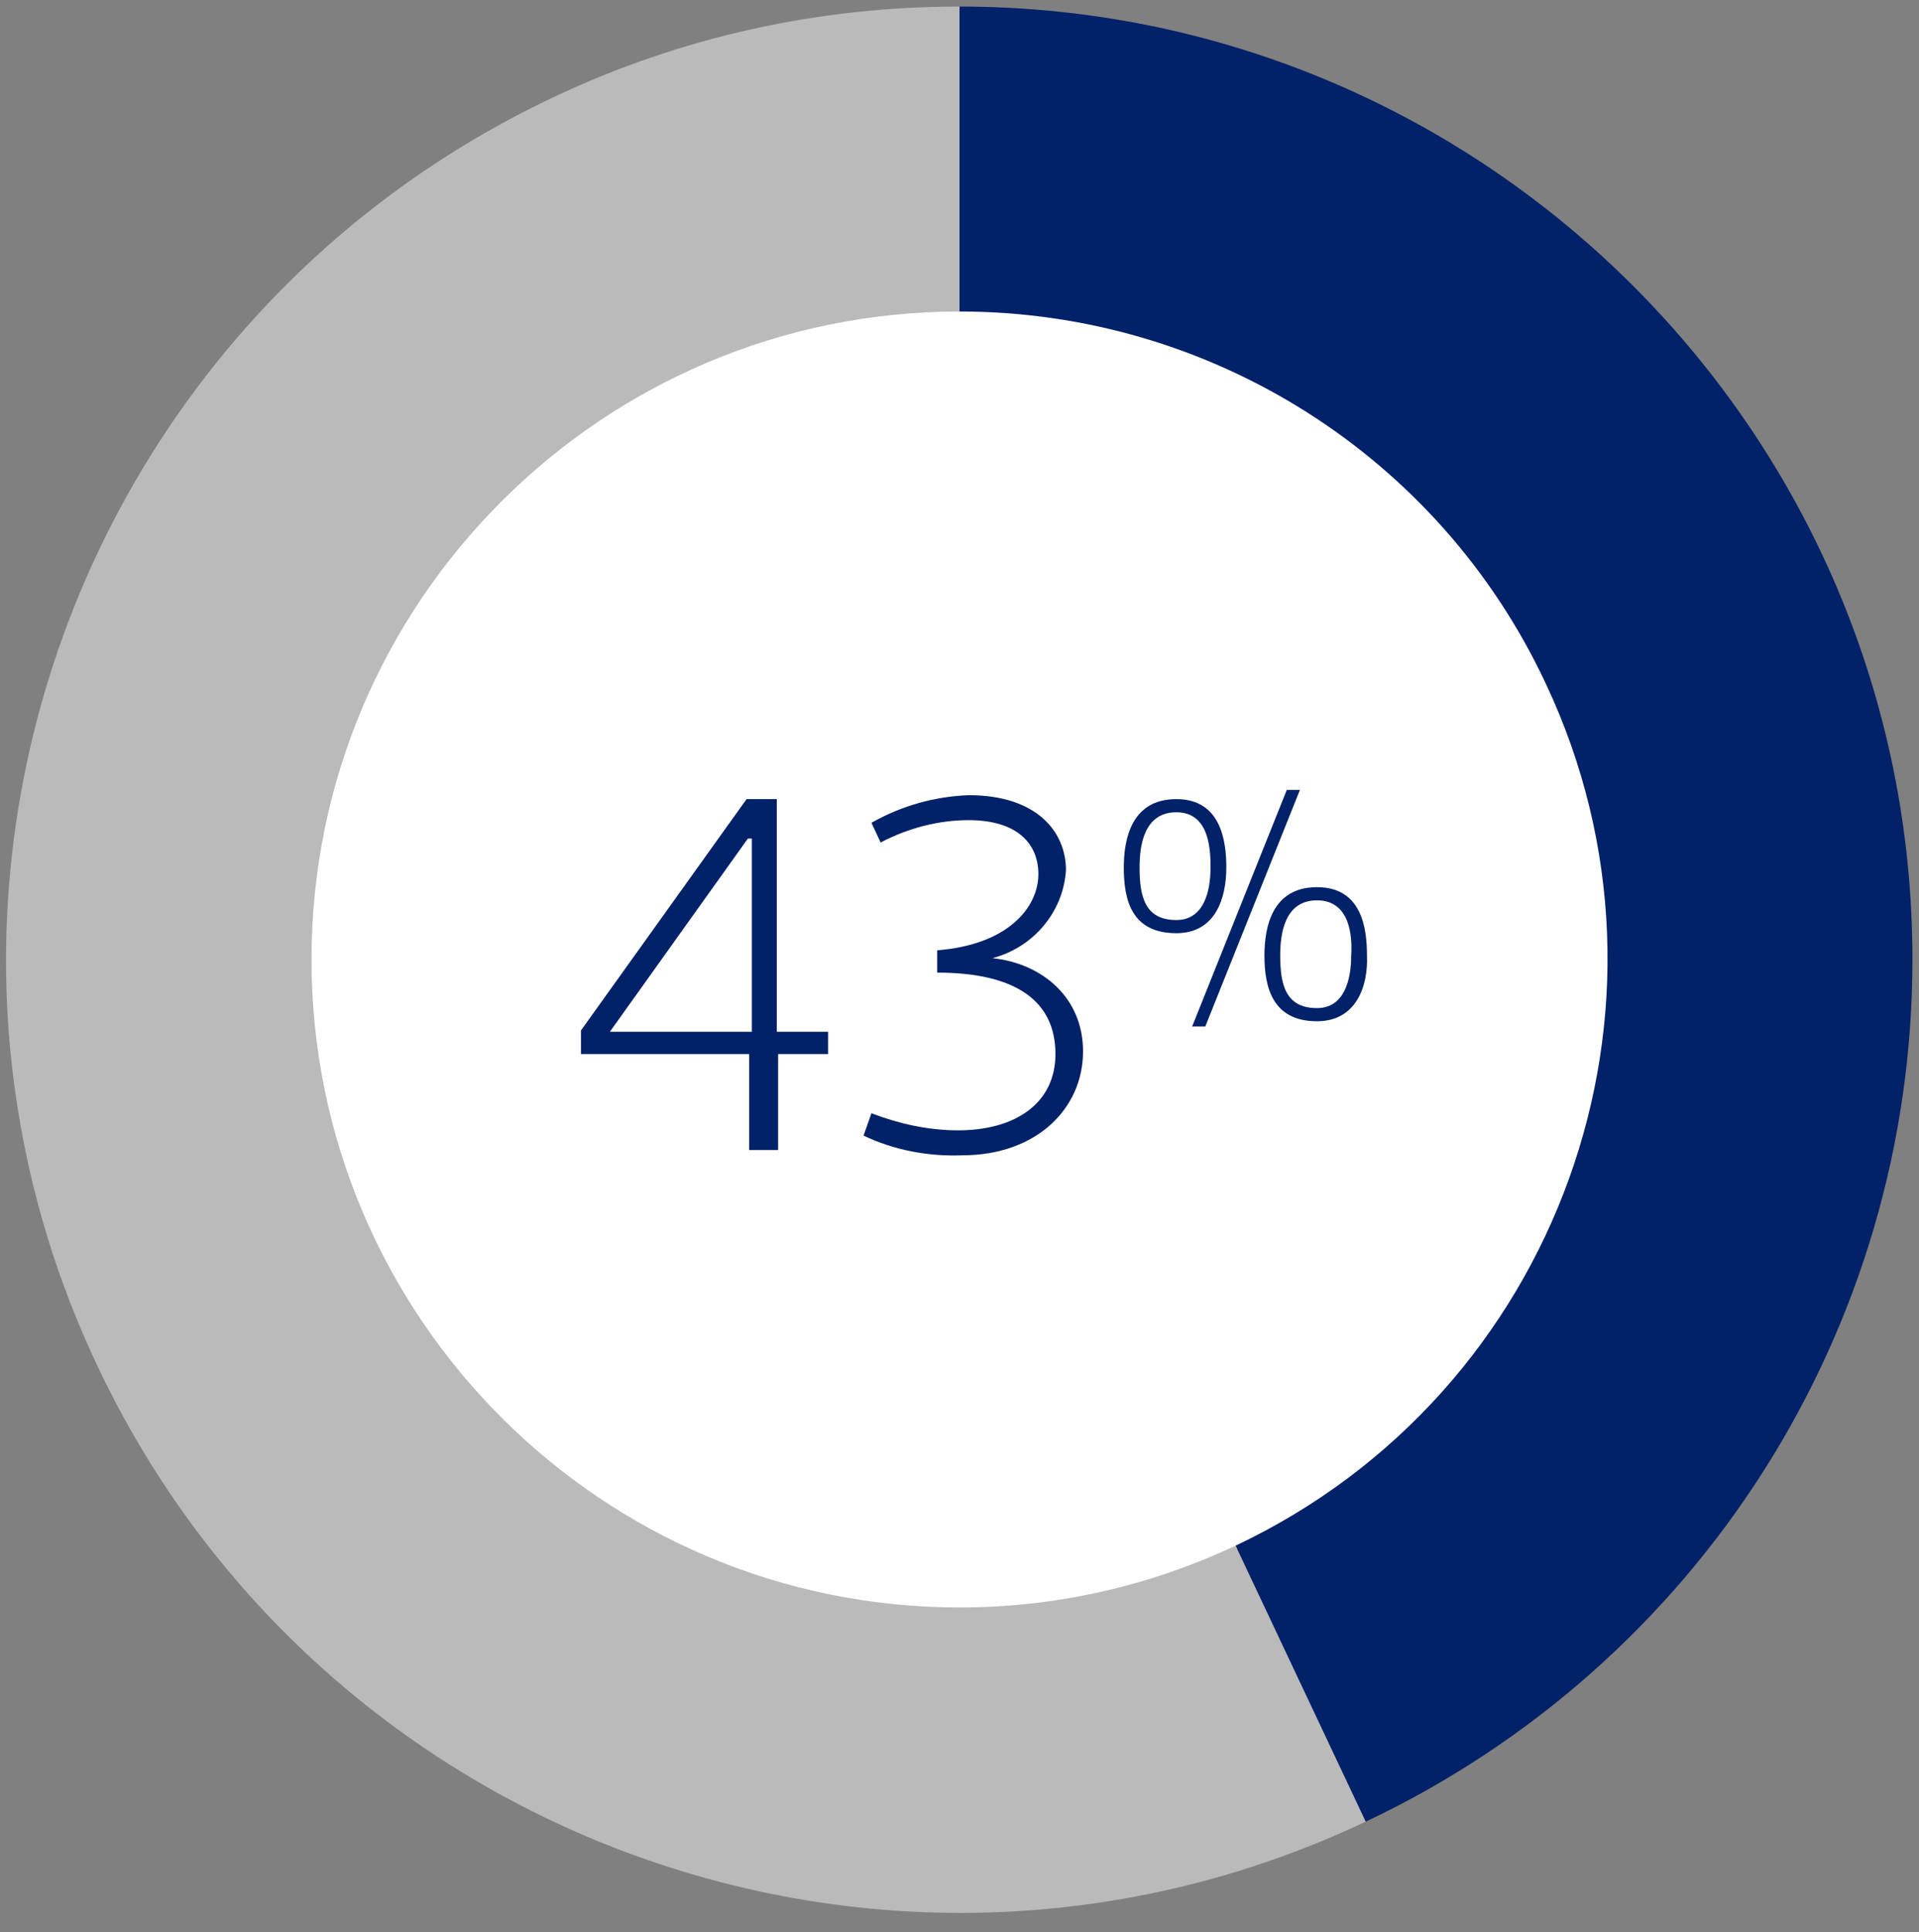
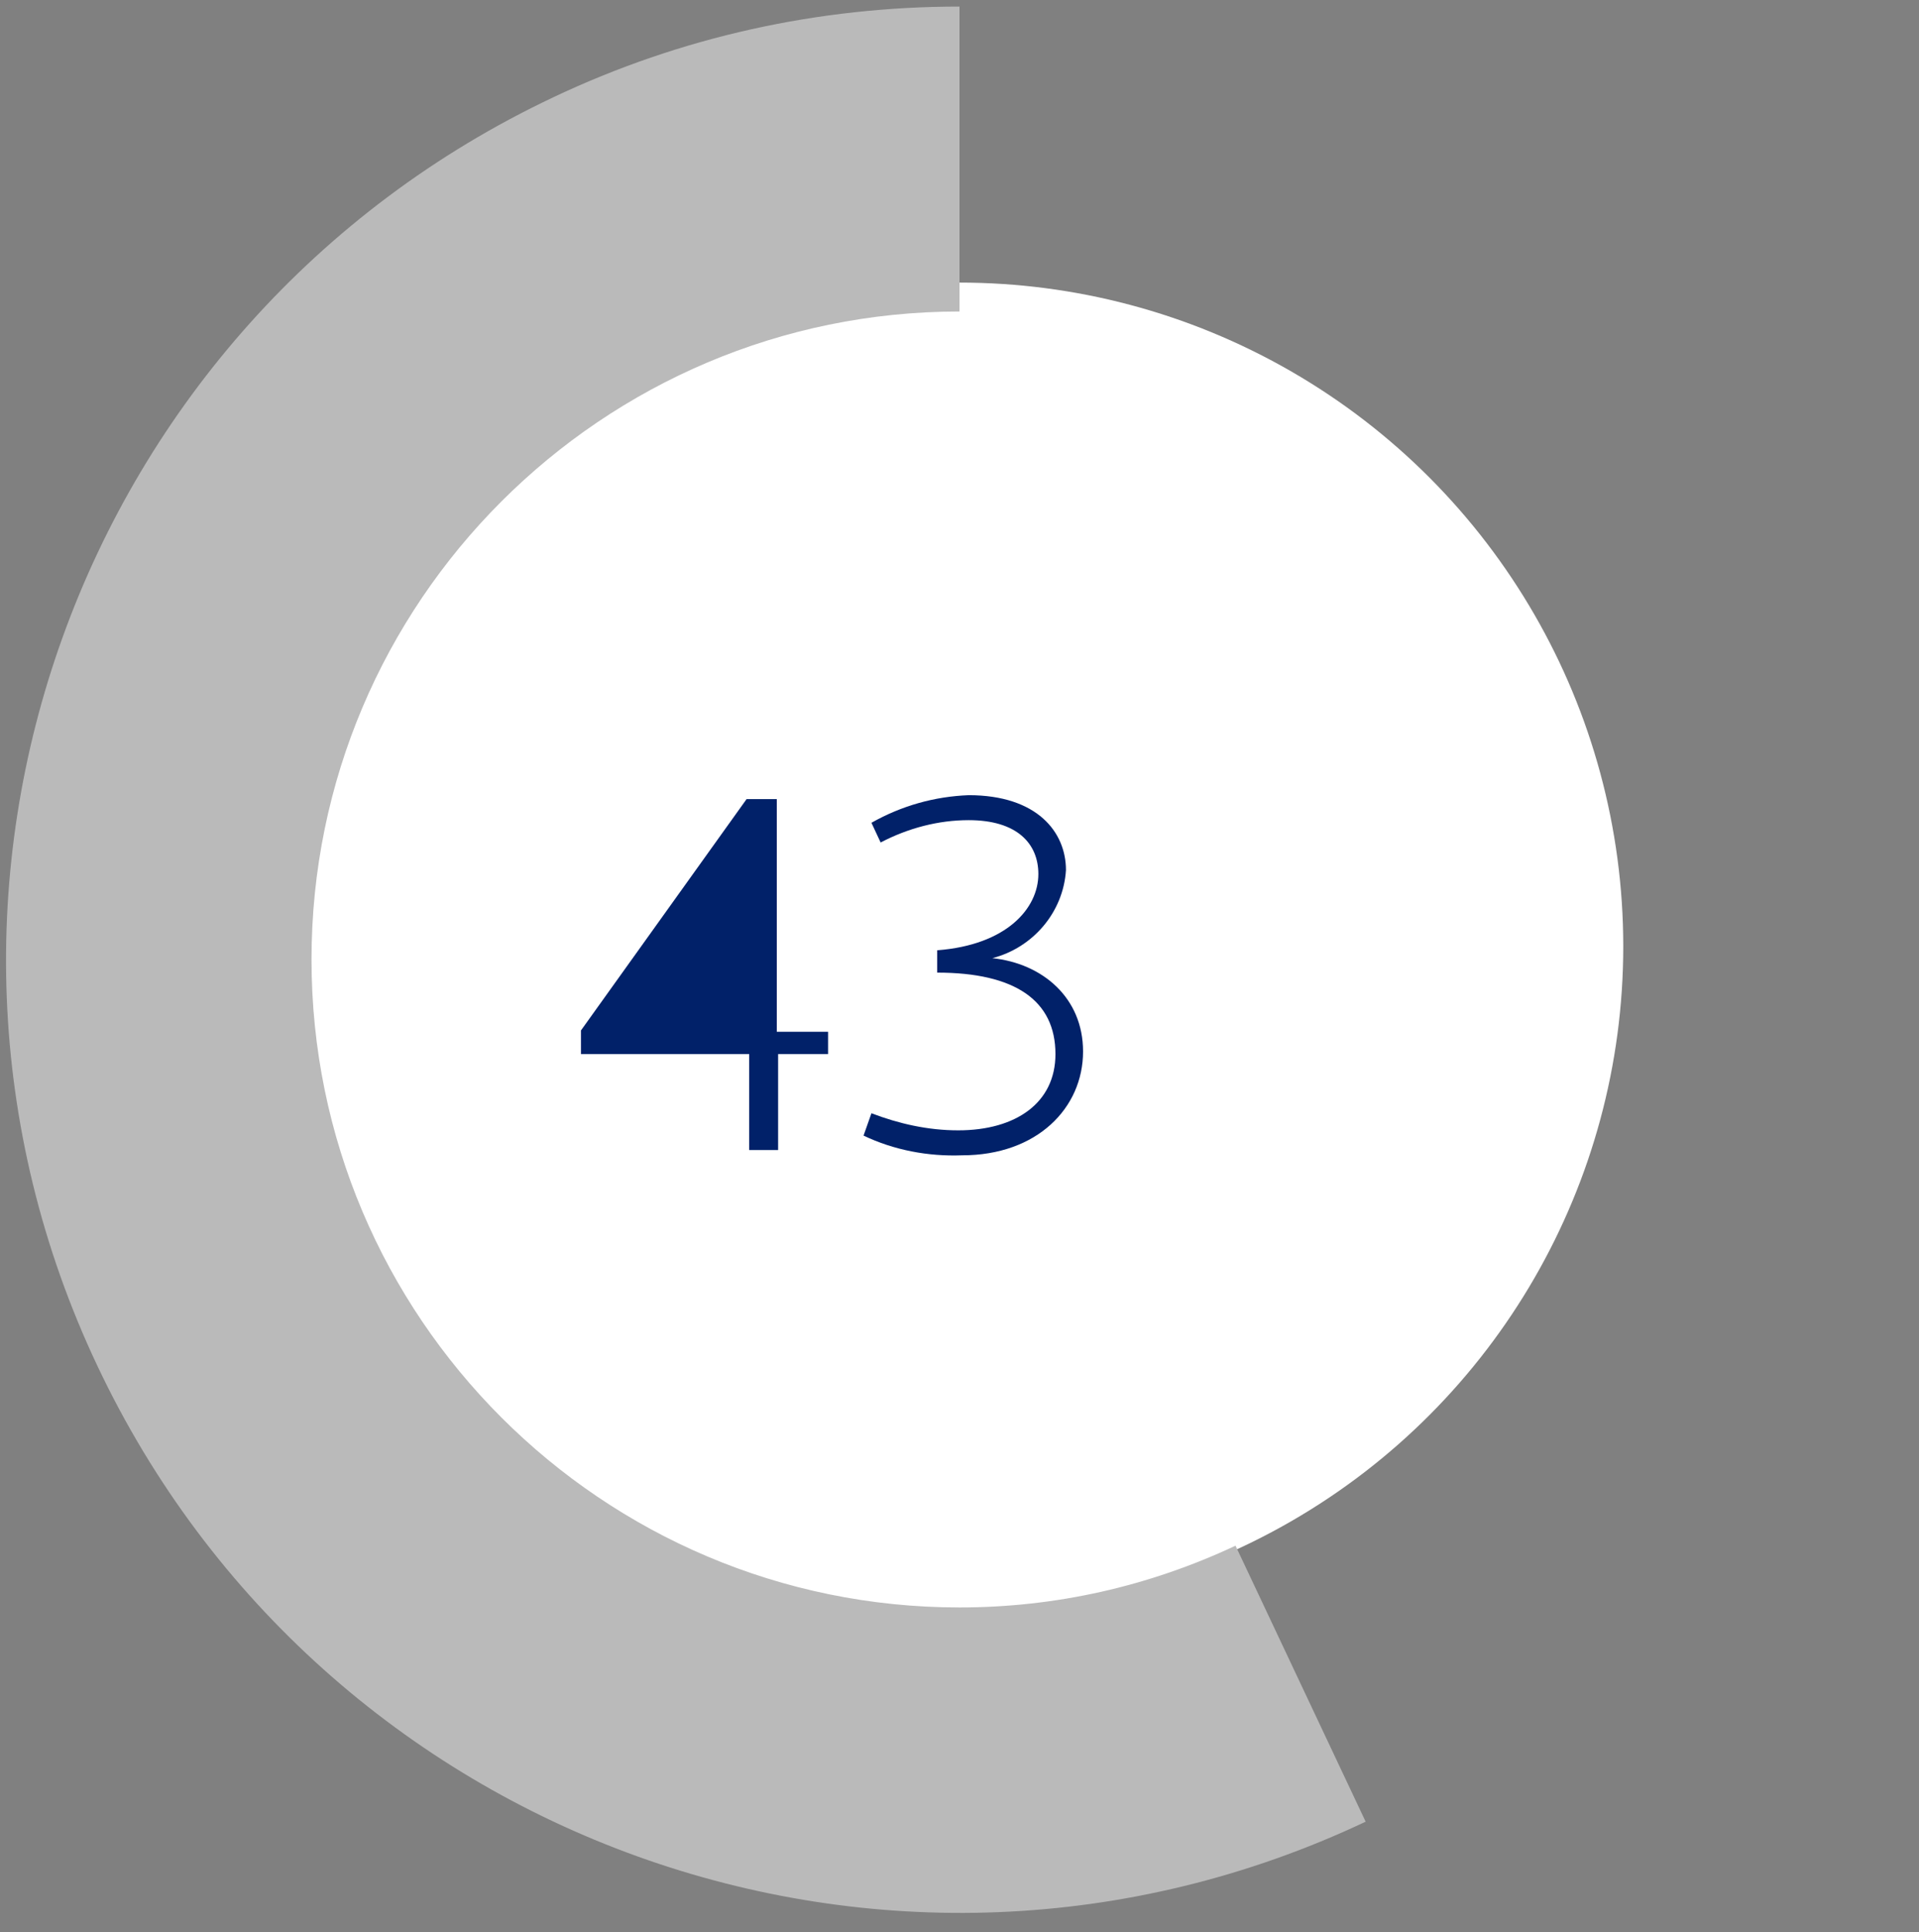
<svg xmlns="http://www.w3.org/2000/svg" version="1.1" id="abf6066b-ba02-4944-a641-8a7d06998255" x="0px" y="0px" viewBox="0 0 146 147" style="enable-background:new 0 0 146 147;" xml:space="preserve">
  <rect x="0" y="0" width="146" height="147" fill="#808080" stroke="none" />
  <style type="text/css">
	.st0{fill:#FFFFFF;}
	.st1{fill-rule:evenodd;clip-rule:evenodd;fill:#012169;}
	.st2{fill-rule:evenodd;clip-rule:evenodd;fill:#BABABA;}
	.st3{fill:#012169;}
</style>
  <circle id="bf5ee666-f417-41d9-b0de-a18a09f31b02" class="st0" cx="73" cy="72" r="50.5" />
-   <path id="a36e2b26-d13b-4da0-b22c-de7b1b94c1b7" class="st1" d="M73,0.5c40,0,72.5,32.5,72.5,72.5c0,28.1-16.2,53.6-41.6,65.6  l-9.9-21c24.6-11.6,35.2-41,23.6-65.6C109.5,34.7,92.1,23.7,73,23.7V0.5z" />
  <path id="a75ef75c-1c25-47aa-82e5-c6f5c74763fa" class="st2" d="M103.9,138.6c-36.2,17.1-79.4,1.5-96.5-34.7S5.9,24.5,42.1,7.4  C51.8,2.8,62.3,0.5,73,0.5v23.2c-27.2,0-49.3,22.1-49.3,49.3c0,27.2,22.1,49.3,49.3,49.3c7.3,0,14.4-1.6,21-4.7L103.9,138.6z" />
-   <path class="st3" d="M59.1,60.9v17.6H63v1.7h-3.8v7.3H57v-7.3H44.2v-1.8l12.6-17.6h2.3V60.9z M56.9,63.8L46.4,78.5h10.8V63.8  L56.9,63.8z" />
+   <path class="st3" d="M59.1,60.9v17.6H63v1.7h-3.8v7.3H57v-7.3H44.2v-1.8l12.6-17.6h2.3V60.9z M56.9,63.8h10.8V63.8  L56.9,63.8z" />
  <path class="st3" d="M75.5,72.9c3.8,0.4,6.9,3,6.9,7.1c0,4.3-3.5,7.9-9.2,7.9c-2.6,0.1-5.2-0.4-7.5-1.5l0.6-1.7  c2.1,0.8,4.3,1.3,6.6,1.3c4.4,0,7.4-2.1,7.4-5.8c0-4.1-3.1-6.2-9-6.2v-1.7c5.3-0.4,7.7-3.2,7.7-5.8c0-2.3-1.6-4.1-5.3-4.1  c-2.3,0-4.6,0.6-6.7,1.7l-0.7-1.5c2.3-1.3,4.8-2,7.4-2.1c5.2,0,7.4,2.8,7.4,5.7C80.9,69.4,78.6,72.1,75.5,72.9L75.5,72.9z" />
-   <path class="st3" d="M89.5,71c-3.4,0-4-2.5-4-5c0-2.2,0.6-5.2,4-5.2s3.8,3.2,3.8,5.2C93.3,68.3,92.5,71,89.5,71z M89.5,61.8  c-2.5,0-2.8,2.6-2.8,4.2c0,2.2,0.4,4,2.8,4c2.1,0,2.6-2.2,2.6-4C92.1,64.6,92,61.8,89.5,61.8z M91.7,78.1h-1l7.2-18h1L91.7,78.1z   M100.2,77.7c-3.4,0-4-2.6-4-5c0-2.2,0.6-5.2,4-5.2s3.8,3.1,3.8,5.2C104.1,75,103.2,77.7,100.2,77.7z M100.2,68.5  c-2.5,0-2.8,2.6-2.8,4.2c0,2.2,0.4,4,2.8,4c2.1,0,2.6-2.2,2.6-4C102.9,71.2,102.7,68.5,100.2,68.5z" />
</svg>